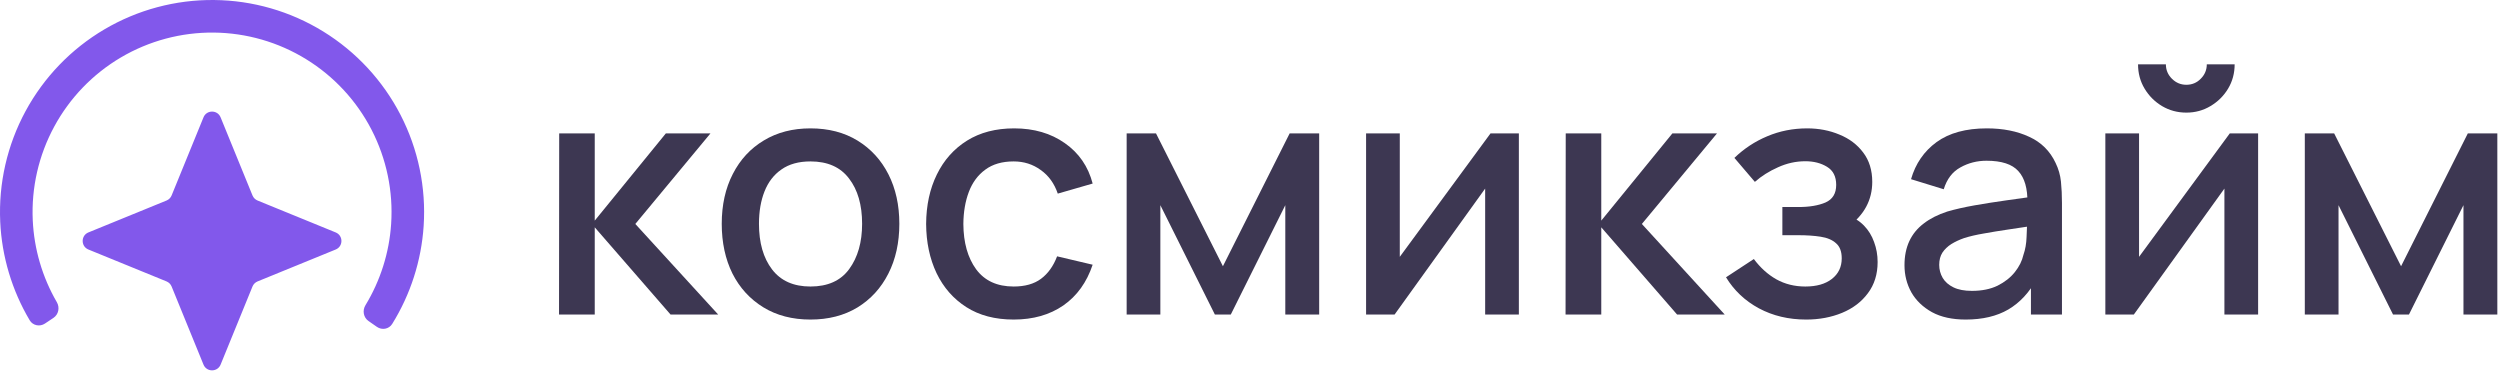
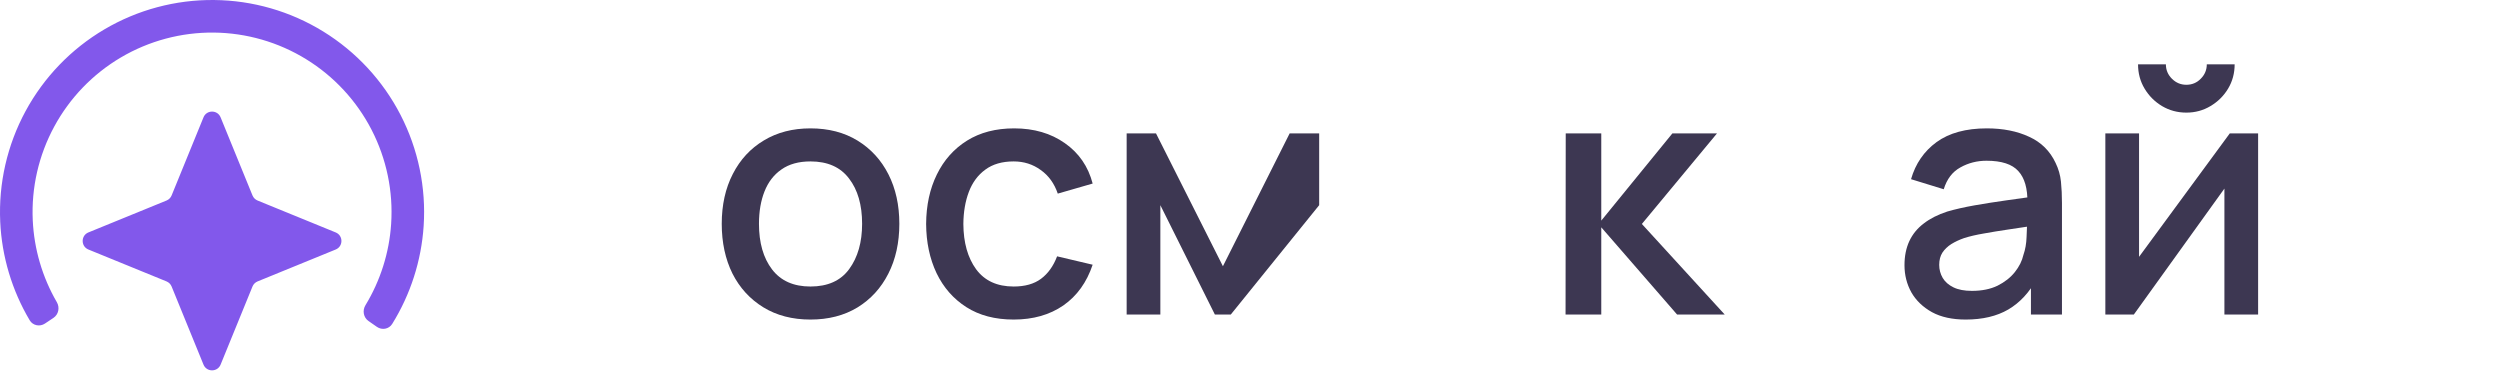
<svg xmlns="http://www.w3.org/2000/svg" width="224" height="34" viewBox="0 0 224 34" fill="none">
  <path fill-rule="evenodd" clip-rule="evenodd" d="M35.141 29.023C34.85 29.493 34.224 29.603 33.771 29.287L33.017 28.762C32.564 28.447 32.456 27.825 32.742 27.353C34.083 25.147 34.876 22.647 35.047 20.061C35.24 17.143 34.633 14.227 33.292 11.627C31.951 9.028 29.927 6.843 27.437 5.309C24.947 3.774 22.085 2.948 19.16 2.919C16.236 2.89 13.358 3.659 10.838 5.143C8.318 6.628 6.25 8.772 4.858 11.344C3.465 13.916 2.8 16.819 2.935 19.741C3.055 22.329 3.797 24.845 5.094 27.077C5.371 27.555 5.25 28.174 4.791 28.481L4.027 28.991C3.568 29.297 2.944 29.174 2.662 28.7C1.074 26.024 0.164 22.994 0.02 19.876C-0.139 16.424 0.646 12.993 2.291 9.955C3.937 6.916 6.379 4.383 9.357 2.629C12.335 0.875 15.734 -0.034 19.189 0.001C22.645 0.035 26.026 1.012 28.968 2.825C31.91 4.638 34.301 7.218 35.886 10.29C37.47 13.361 38.187 16.806 37.959 20.254C37.752 23.369 36.782 26.38 35.141 29.023ZM7.922 20.825C7.236 21.105 7.236 22.077 7.922 22.357L14.922 25.215C15.128 25.299 15.292 25.463 15.376 25.669L18.233 32.669C18.514 33.355 19.486 33.355 19.766 32.669L22.624 25.669C22.708 25.463 22.872 25.299 23.078 25.215L30.077 22.357C30.764 22.077 30.764 21.105 30.077 20.825L23.078 17.967C22.872 17.883 22.708 17.719 22.624 17.513L19.766 10.514C19.486 9.827 18.514 9.827 18.233 10.514L15.376 17.513C15.292 17.719 15.128 17.883 14.922 17.967L7.922 20.825Z" fill="#8258EB" />
-   <path d="M50.089 28.181L50.104 11.953H53.289V19.767L59.66 11.953H63.657L56.925 20.067L64.348 28.181H60.081L53.289 20.368V28.181H50.089Z" fill="#3D3752" />
  <path d="M72.617 28.632C70.994 28.632 69.587 28.266 68.395 27.535C67.203 26.804 66.281 25.797 65.63 24.515C64.989 23.223 64.668 21.735 64.668 20.052C64.668 18.359 64.999 16.872 65.66 15.589C66.321 14.297 67.248 13.296 68.44 12.584C69.632 11.863 71.024 11.502 72.617 11.502C74.24 11.502 75.647 11.868 76.839 12.599C78.031 13.331 78.953 14.337 79.604 15.62C80.255 16.902 80.581 18.379 80.581 20.052C80.581 21.745 80.25 23.238 79.589 24.53C78.938 25.812 78.016 26.819 76.824 27.55C75.632 28.271 74.23 28.632 72.617 28.632ZM72.617 25.672C74.17 25.672 75.327 25.151 76.088 24.109C76.859 23.057 77.245 21.705 77.245 20.052C77.245 18.359 76.854 17.007 76.073 15.995C75.302 14.973 74.15 14.463 72.617 14.463C71.565 14.463 70.699 14.703 70.017 15.184C69.336 15.655 68.831 16.311 68.5 17.152C68.169 17.984 68.004 18.95 68.004 20.052C68.004 21.755 68.395 23.117 69.176 24.139C69.957 25.161 71.104 25.672 72.617 25.672Z" fill="#3D3752" />
  <path d="M90.825 28.632C89.162 28.632 87.749 28.261 86.587 27.52C85.425 26.779 84.534 25.762 83.913 24.47C83.302 23.178 82.991 21.71 82.981 20.067C82.991 18.394 83.312 16.917 83.943 15.634C84.574 14.342 85.475 13.331 86.647 12.599C87.82 11.868 89.227 11.502 90.87 11.502C92.643 11.502 94.156 11.943 95.408 12.825C96.67 13.706 97.501 14.913 97.902 16.446L94.777 17.348C94.466 16.436 93.955 15.73 93.244 15.229C92.543 14.718 91.736 14.463 90.825 14.463C89.793 14.463 88.947 14.708 88.285 15.199C87.624 15.68 87.133 16.341 86.813 17.182C86.492 18.024 86.327 18.985 86.317 20.067C86.327 21.74 86.708 23.092 87.459 24.124C88.22 25.156 89.342 25.672 90.825 25.672C91.837 25.672 92.653 25.442 93.274 24.981C93.905 24.51 94.386 23.839 94.716 22.967L97.902 23.718C97.371 25.301 96.495 26.518 95.272 27.37C94.05 28.211 92.568 28.632 90.825 28.632Z" fill="#3D3752" />
-   <path d="M100.948 28.181V11.953H103.578L109.573 23.854L115.553 11.953H118.198V28.181H115.163V18.384L110.279 28.181H108.852L103.968 18.384V28.181H100.948Z" fill="#3D3752" />
-   <path d="M136.09 11.953V28.181H133.07V16.897L124.956 28.181H122.401V11.953H125.421V23.012L133.55 11.953H136.09Z" fill="#3D3752" />
+   <path d="M100.948 28.181V11.953H103.578L109.573 23.854L115.553 11.953H118.198V28.181V18.384L110.279 28.181H108.852L103.968 18.384V28.181H100.948Z" fill="#3D3752" />
  <path d="M140.274 28.181L140.289 11.953H143.474V19.767L149.845 11.953H153.842L147.111 20.067L154.533 28.181H150.266L143.474 20.368V28.181H140.274Z" fill="#3D3752" />
-   <path d="M161.834 28.632C160.261 28.632 158.848 28.296 157.596 27.625C156.354 26.954 155.372 26.027 154.651 24.845L157.145 23.208C157.726 23.989 158.398 24.595 159.159 25.026C159.93 25.456 160.797 25.672 161.758 25.672C162.76 25.672 163.551 25.447 164.132 24.996C164.724 24.535 165.019 23.919 165.019 23.148C165.019 22.537 164.849 22.086 164.508 21.795C164.178 21.495 163.717 21.299 163.126 21.209C162.545 21.119 161.884 21.074 161.142 21.074H159.7V18.55H161.142C162.124 18.55 162.93 18.414 163.562 18.144C164.203 17.863 164.523 17.337 164.523 16.566C164.523 15.815 164.248 15.274 163.697 14.943C163.156 14.613 162.51 14.447 161.758 14.447C160.917 14.447 160.101 14.628 159.309 14.988C158.518 15.339 157.827 15.775 157.236 16.296L155.402 14.147C156.264 13.316 157.246 12.669 158.347 12.209C159.459 11.738 160.651 11.502 161.924 11.502C162.965 11.502 163.927 11.688 164.809 12.058C165.7 12.419 166.411 12.955 166.942 13.666C167.483 14.377 167.754 15.254 167.754 16.296C167.754 17.107 167.573 17.848 167.213 18.52C166.852 19.191 166.301 19.802 165.56 20.353L165.47 19.286C166.081 19.476 166.592 19.782 167.002 20.202C167.413 20.623 167.719 21.119 167.919 21.69C168.129 22.251 168.235 22.847 168.235 23.478C168.235 24.57 167.944 25.502 167.363 26.273C166.792 27.044 166.021 27.63 165.049 28.031C164.077 28.432 163.006 28.632 161.834 28.632Z" fill="#3D3752" />
  <path d="M176.127 28.632C174.925 28.632 173.918 28.412 173.107 27.971C172.295 27.52 171.679 26.929 171.259 26.198C170.848 25.456 170.642 24.645 170.642 23.764C170.642 22.942 170.788 22.221 171.078 21.6C171.369 20.979 171.799 20.453 172.37 20.022C172.941 19.581 173.643 19.226 174.474 18.955C175.195 18.745 176.012 18.56 176.923 18.399C177.835 18.239 178.792 18.089 179.793 17.948C180.805 17.808 181.807 17.668 182.799 17.528L181.657 18.159C181.677 16.887 181.406 15.945 180.845 15.334C180.294 14.713 179.343 14.402 177.99 14.402C177.139 14.402 176.357 14.603 175.646 15.003C174.935 15.394 174.439 16.045 174.159 16.957L171.229 16.055C171.629 14.663 172.391 13.556 173.512 12.735C174.644 11.913 176.147 11.502 178.02 11.502C179.473 11.502 180.735 11.753 181.807 12.254C182.889 12.745 183.68 13.526 184.181 14.598C184.441 15.129 184.602 15.69 184.662 16.281C184.722 16.872 184.752 17.508 184.752 18.189V28.181H181.972V24.47L182.513 24.951C181.842 26.193 180.985 27.119 179.944 27.73C178.912 28.331 177.64 28.632 176.127 28.632ZM176.683 26.062C177.574 26.062 178.341 25.907 178.982 25.597C179.623 25.276 180.139 24.87 180.53 24.38C180.92 23.889 181.176 23.378 181.296 22.847C181.466 22.366 181.561 21.825 181.581 21.224C181.611 20.623 181.626 20.142 181.626 19.782L182.648 20.157C181.657 20.308 180.755 20.443 179.944 20.563C179.132 20.683 178.396 20.803 177.735 20.924C177.084 21.034 176.503 21.169 175.992 21.329C175.561 21.48 175.175 21.66 174.835 21.87C174.504 22.081 174.239 22.336 174.038 22.637C173.848 22.937 173.753 23.303 173.753 23.733C173.753 24.154 173.858 24.545 174.068 24.905C174.279 25.256 174.599 25.537 175.03 25.747C175.461 25.957 176.012 26.062 176.683 26.062Z" fill="#3D3752" />
  <path d="M195.896 10.09C195.105 10.09 194.379 9.895 193.717 9.504C193.066 9.113 192.545 8.592 192.155 7.941C191.764 7.29 191.569 6.564 191.569 5.762H194.063C194.063 6.263 194.243 6.694 194.604 7.055C194.965 7.415 195.395 7.596 195.896 7.596C196.407 7.596 196.838 7.415 197.188 7.055C197.549 6.694 197.729 6.263 197.729 5.762H200.224C200.224 6.564 200.028 7.29 199.638 7.941C199.247 8.592 198.721 9.113 198.06 9.504C197.409 9.895 196.688 10.09 195.896 10.09ZM202.327 11.953V28.181H199.307V16.897L191.193 28.181H188.639V11.953H191.659V23.012L199.788 11.953H202.327Z" fill="#3D3752" />
-   <path d="M206.511 28.181V11.953H209.141L215.136 23.854L221.117 11.953H223.761V28.181H220.726V18.384L215.843 28.181H214.415L209.532 18.384V28.181H206.511Z" fill="#3D3752" />
</svg>